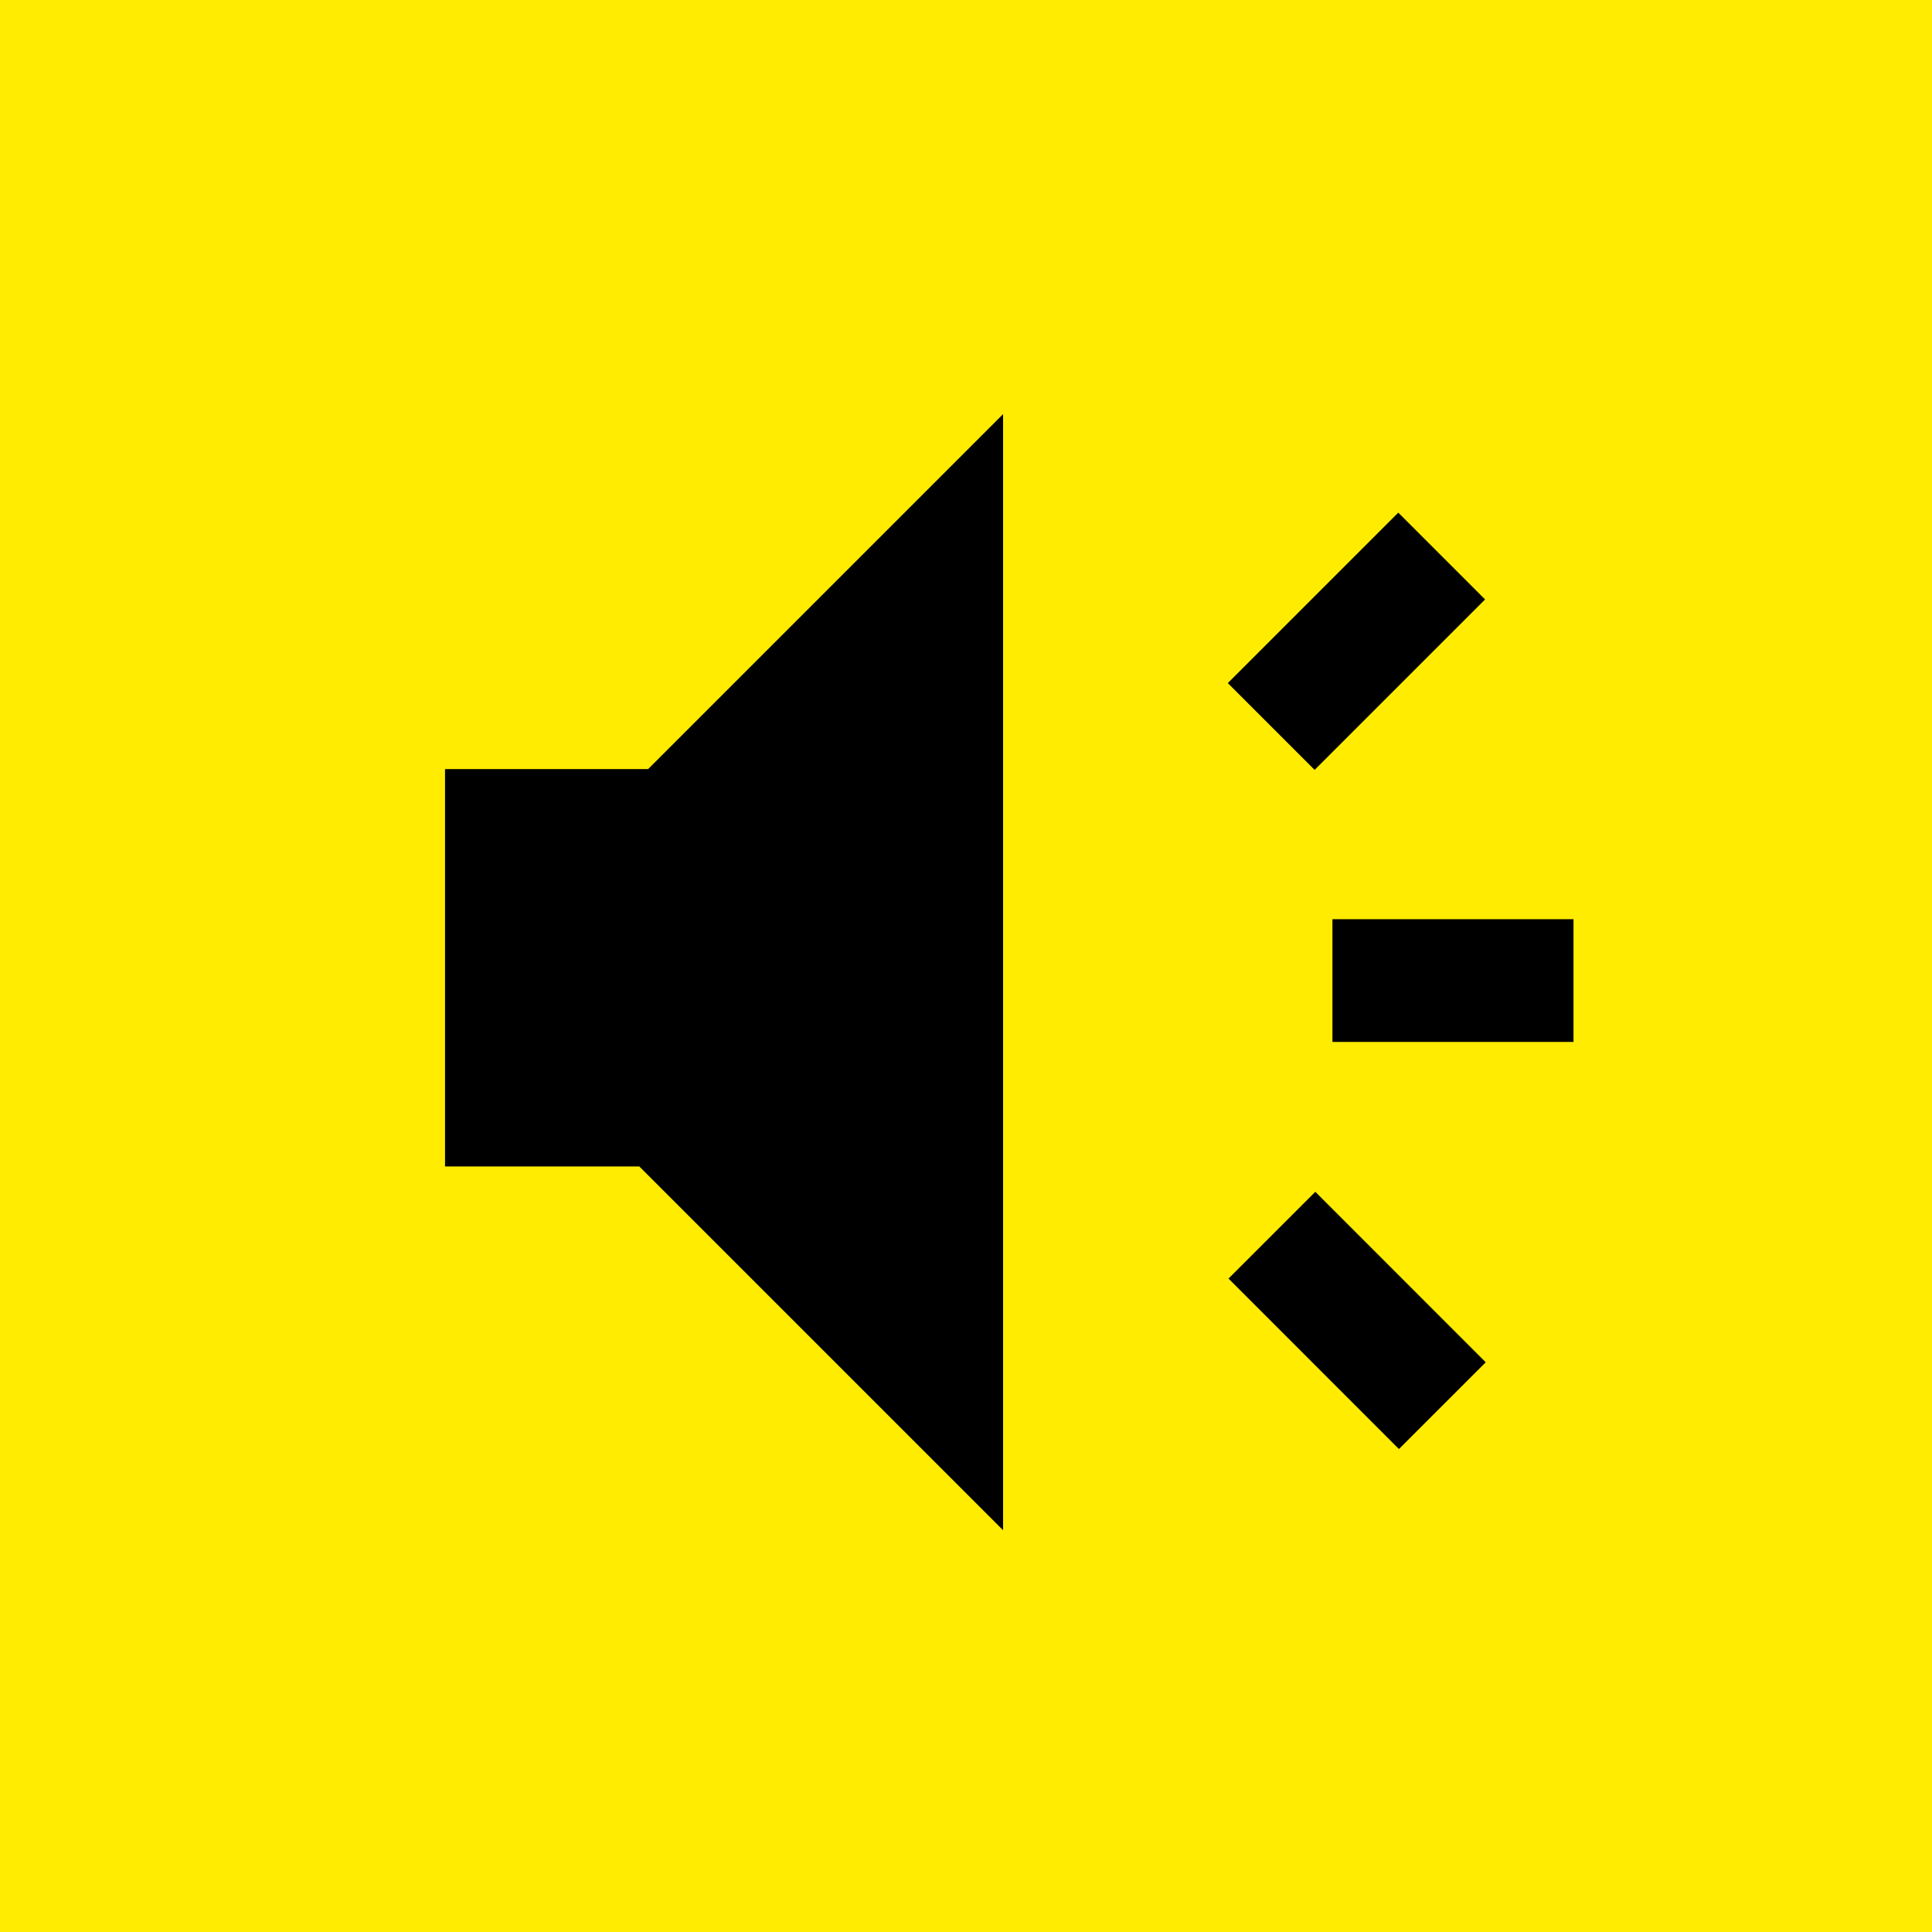
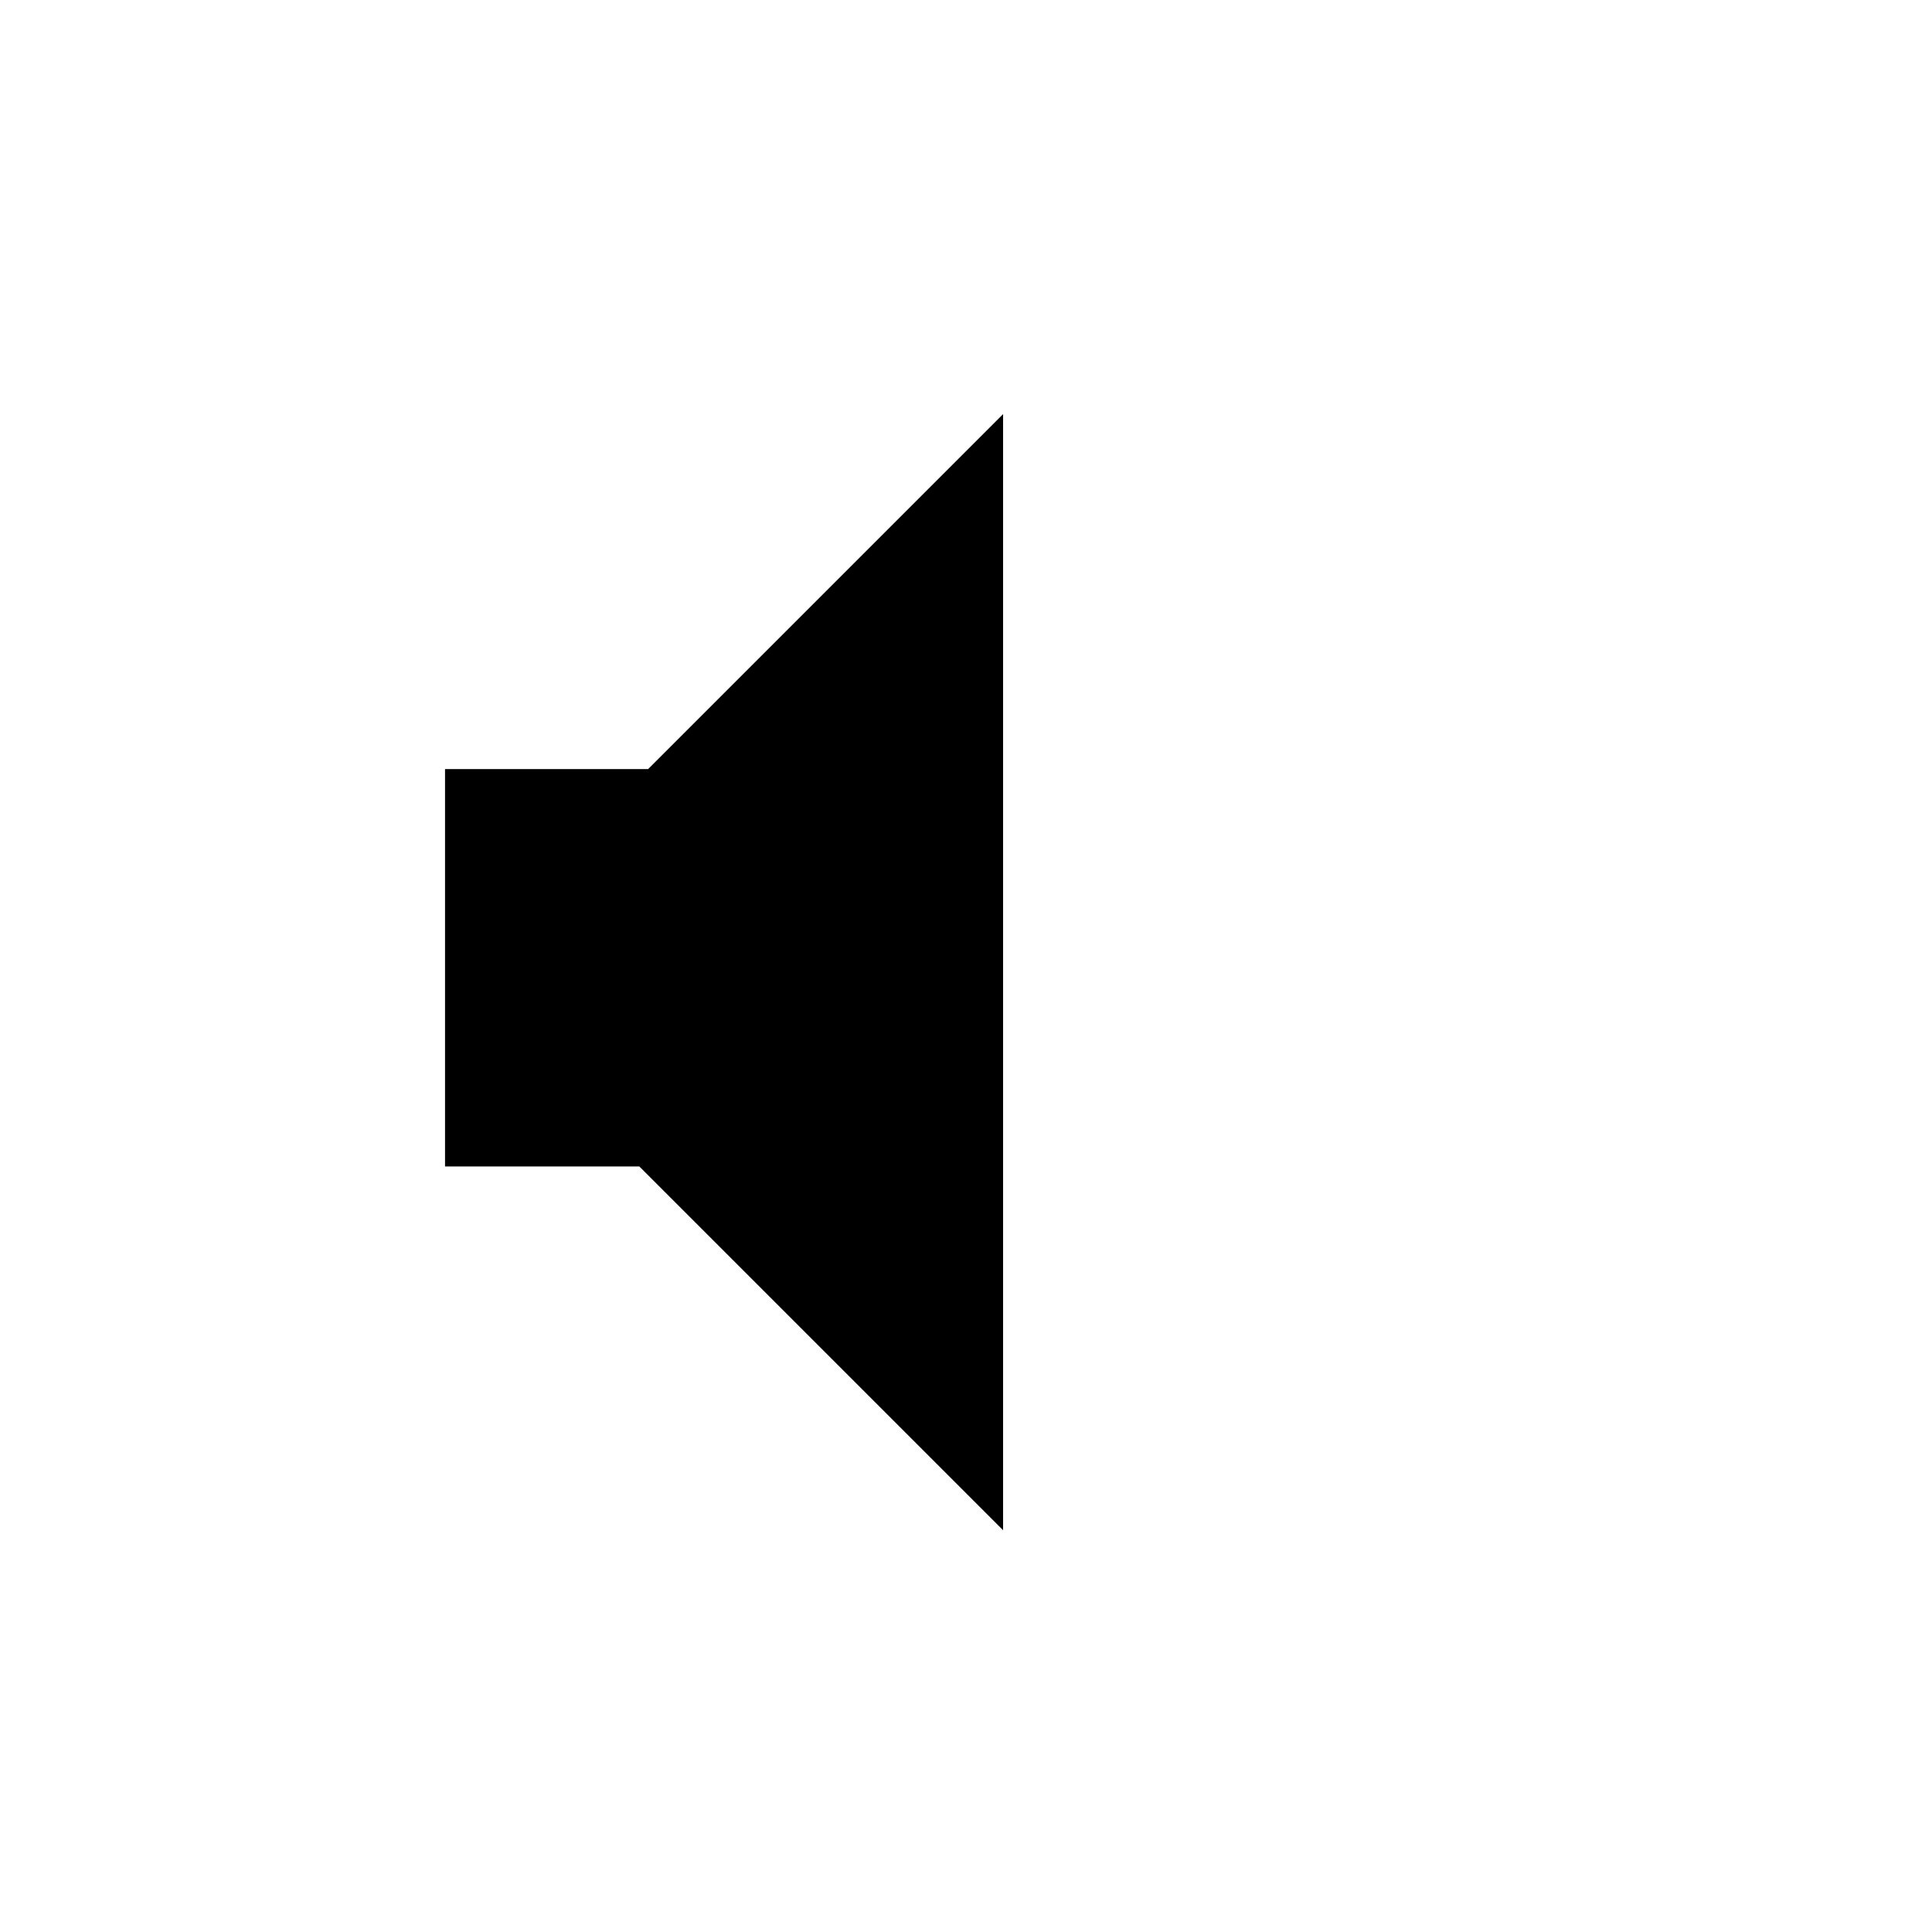
<svg xmlns="http://www.w3.org/2000/svg" id="Calque_1" data-name="Calque 1" viewBox="0 0 21.88 21.88">
  <defs>
    <style>.cls-1{fill:#ffec00;}</style>
  </defs>
  <title>icon</title>
-   <rect class="cls-1" width="21.88" height="21.88" />
  <polygon points="11.36 4.69 7.34 8.71 5.04 8.71 5.04 13.21 7.24 13.21 11.36 17.33 11.36 4.69" />
-   <rect x="15.09" y="10.41" width="2.73" height="1.39" />
-   <rect x="14" y="6.57" width="2.73" height="1.39" transform="translate(-0.64 12.99) rotate(-45)" />
-   <rect x="14.67" y="13.59" width="1.39" height="2.73" transform="translate(-6.07 15.24) rotate(-44.99)" />
</svg>